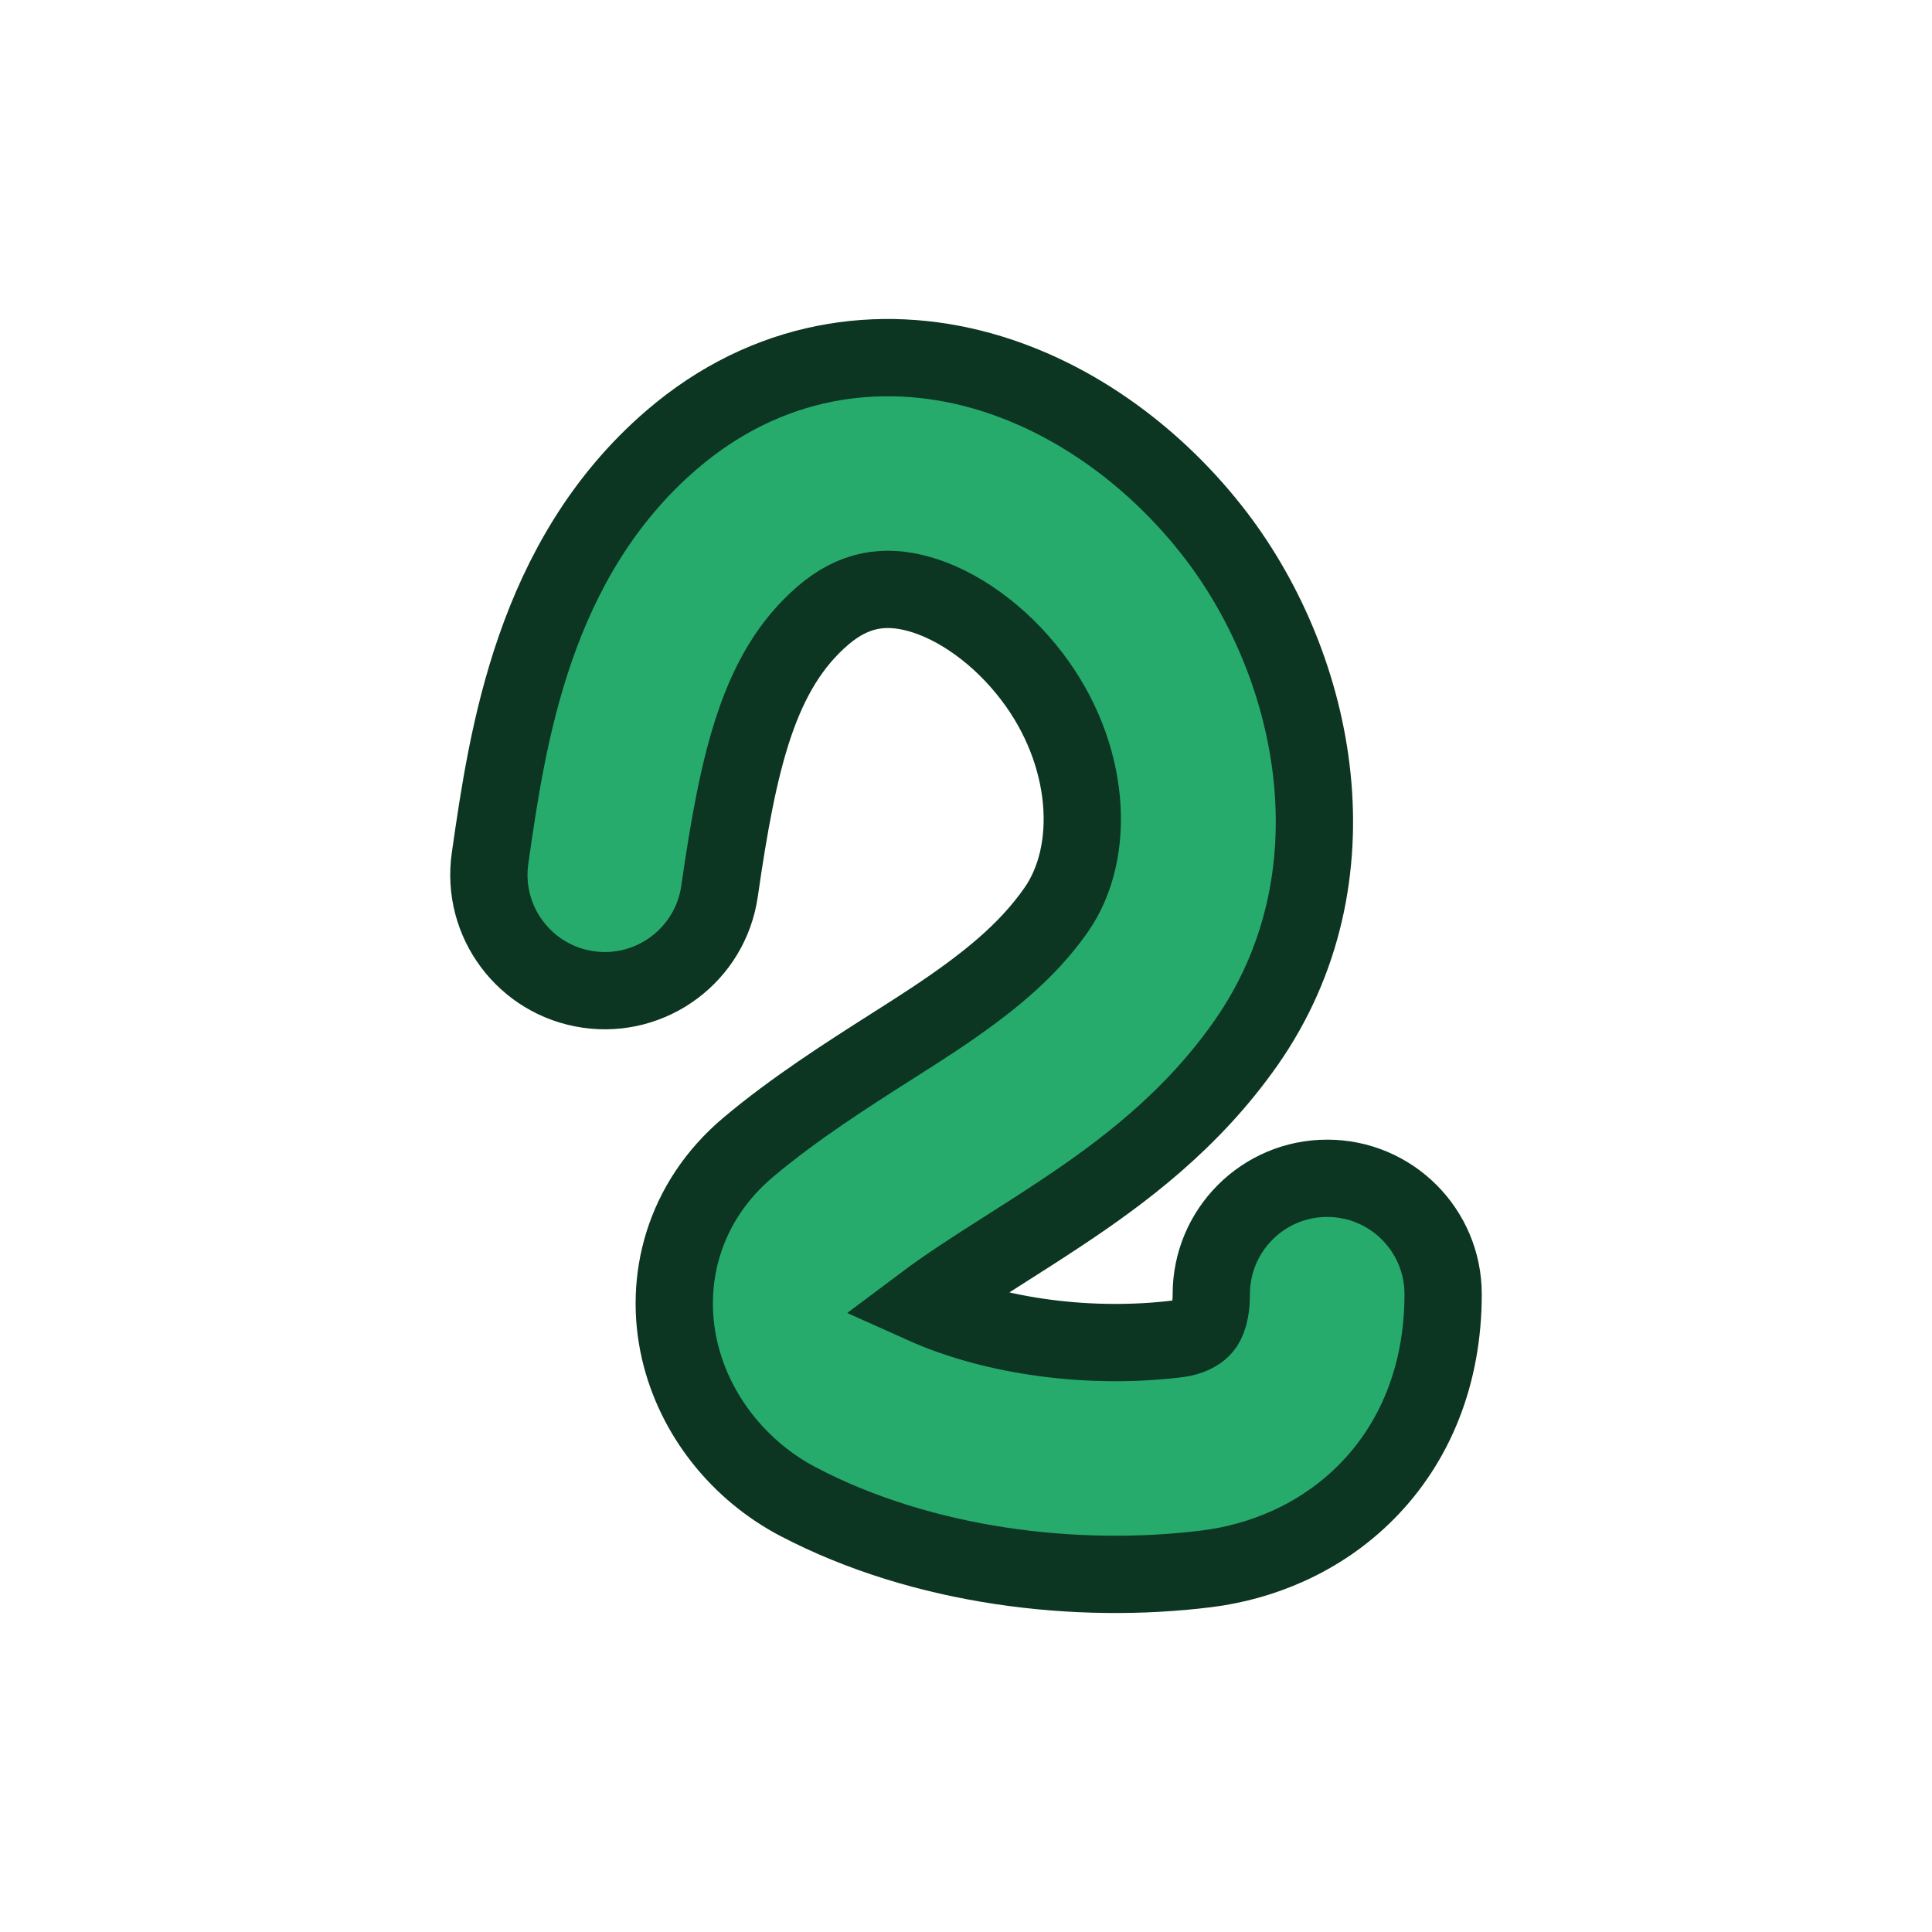
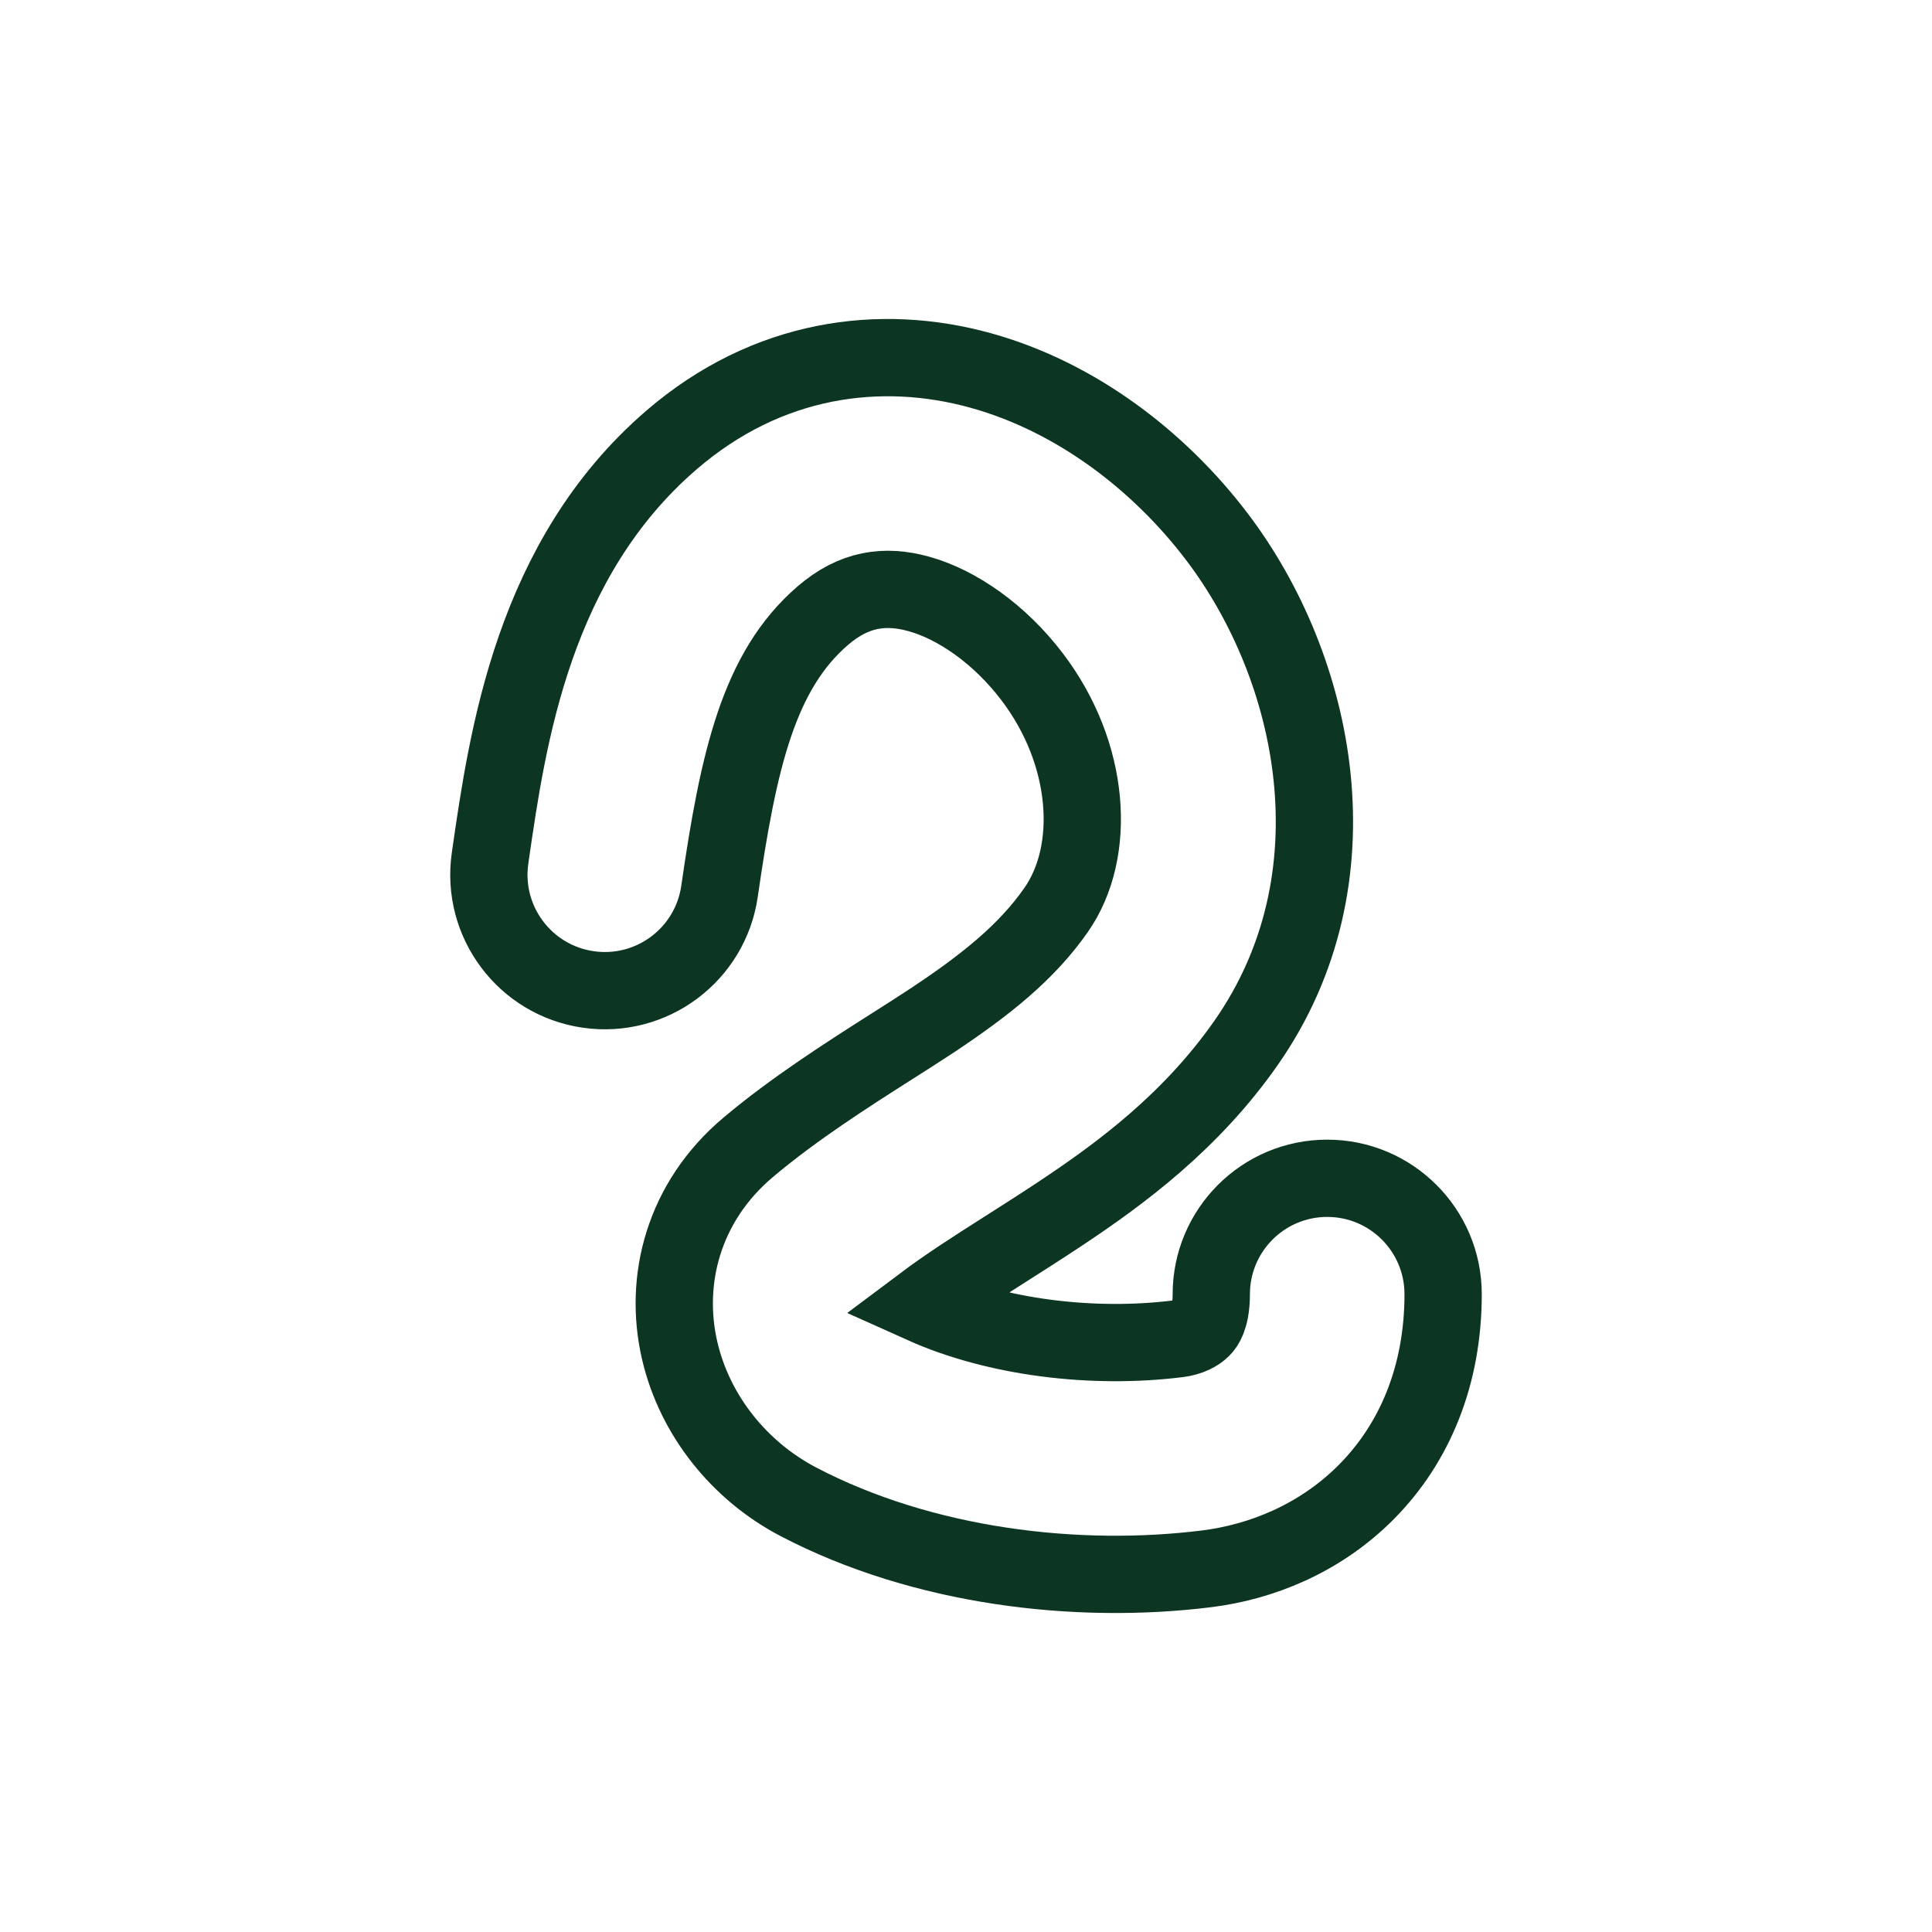
<svg xmlns="http://www.w3.org/2000/svg" width="50" height="50" viewBox="0 0 50 50" fill="none">
-   <path fill-rule="evenodd" clip-rule="evenodd" d="M23.78 15.371C22.907 15.128 22.104 15.236 21.295 15.932C19.638 17.359 19.113 19.659 18.621 23.067C18.384 24.707 16.863 25.844 15.223 25.607C13.583 25.37 12.446 23.849 12.683 22.209L12.692 22.144C13.136 19.073 13.8 14.468 17.38 11.385C19.855 9.254 22.779 8.865 25.388 9.59C27.876 10.282 30.014 11.948 31.483 13.877C34.081 17.289 35.227 22.727 32.25 26.987C30.832 29.015 29.026 30.358 27.432 31.415C26.919 31.755 26.448 32.055 26.007 32.335C25.225 32.833 24.538 33.271 23.882 33.763C25.782 34.617 28.276 34.923 30.491 34.647C30.785 34.61 30.995 34.494 31.103 34.384C31.152 34.335 31.203 34.267 31.247 34.155C31.292 34.041 31.348 33.834 31.348 33.494C31.348 31.837 32.691 30.494 34.348 30.494C36.005 30.494 37.348 31.837 37.348 33.494C37.348 35.573 36.628 37.335 35.361 38.612C34.145 39.837 32.612 40.428 31.235 40.6C27.883 41.019 23.89 40.555 20.661 38.866C19.143 38.072 17.98 36.638 17.589 34.948C17.169 33.133 17.682 31.109 19.364 29.692C20.552 28.691 21.931 27.813 23.085 27.078C23.457 26.842 23.805 26.62 24.117 26.414C25.527 25.479 26.571 24.639 27.332 23.55C28.392 22.033 28.226 19.504 26.709 17.512C25.873 16.413 24.774 15.647 23.78 15.371Z" fill="#26AB6D" />
  <path d="M23.78 15.371C22.907 15.128 22.104 15.236 21.295 15.932C19.638 17.359 19.113 19.659 18.621 23.067C18.384 24.707 16.863 25.844 15.223 25.607C13.583 25.37 12.446 23.849 12.683 22.209L12.692 22.144C13.136 19.073 13.8 14.468 17.38 11.385C19.855 9.254 22.779 8.865 25.388 9.59C27.876 10.282 30.014 11.948 31.483 13.877C34.081 17.289 35.227 22.727 32.25 26.987C30.832 29.015 29.026 30.358 27.432 31.415C26.919 31.755 26.448 32.055 26.007 32.335C25.225 32.833 24.538 33.271 23.882 33.763C25.782 34.617 28.276 34.923 30.491 34.647C30.785 34.61 30.995 34.494 31.103 34.384C31.152 34.335 31.203 34.267 31.247 34.155C31.292 34.041 31.348 33.834 31.348 33.494C31.348 31.837 32.691 30.494 34.348 30.494C36.005 30.494 37.348 31.837 37.348 33.494C37.348 35.573 36.628 37.335 35.361 38.612C34.145 39.837 32.612 40.428 31.235 40.6C27.883 41.019 23.89 40.555 20.661 38.866C19.143 38.072 17.98 36.638 17.589 34.948C17.169 33.133 17.682 31.109 19.364 29.692C20.552 28.691 21.931 27.813 23.085 27.078C23.457 26.842 23.805 26.62 24.117 26.414C25.527 25.479 26.571 24.639 27.332 23.55C28.392 22.033 28.226 19.504 26.709 17.512C25.873 16.413 24.774 15.647 23.78 15.371Z" stroke="#0C3522" stroke-width="2" stroke-linecap="round" />
</svg>